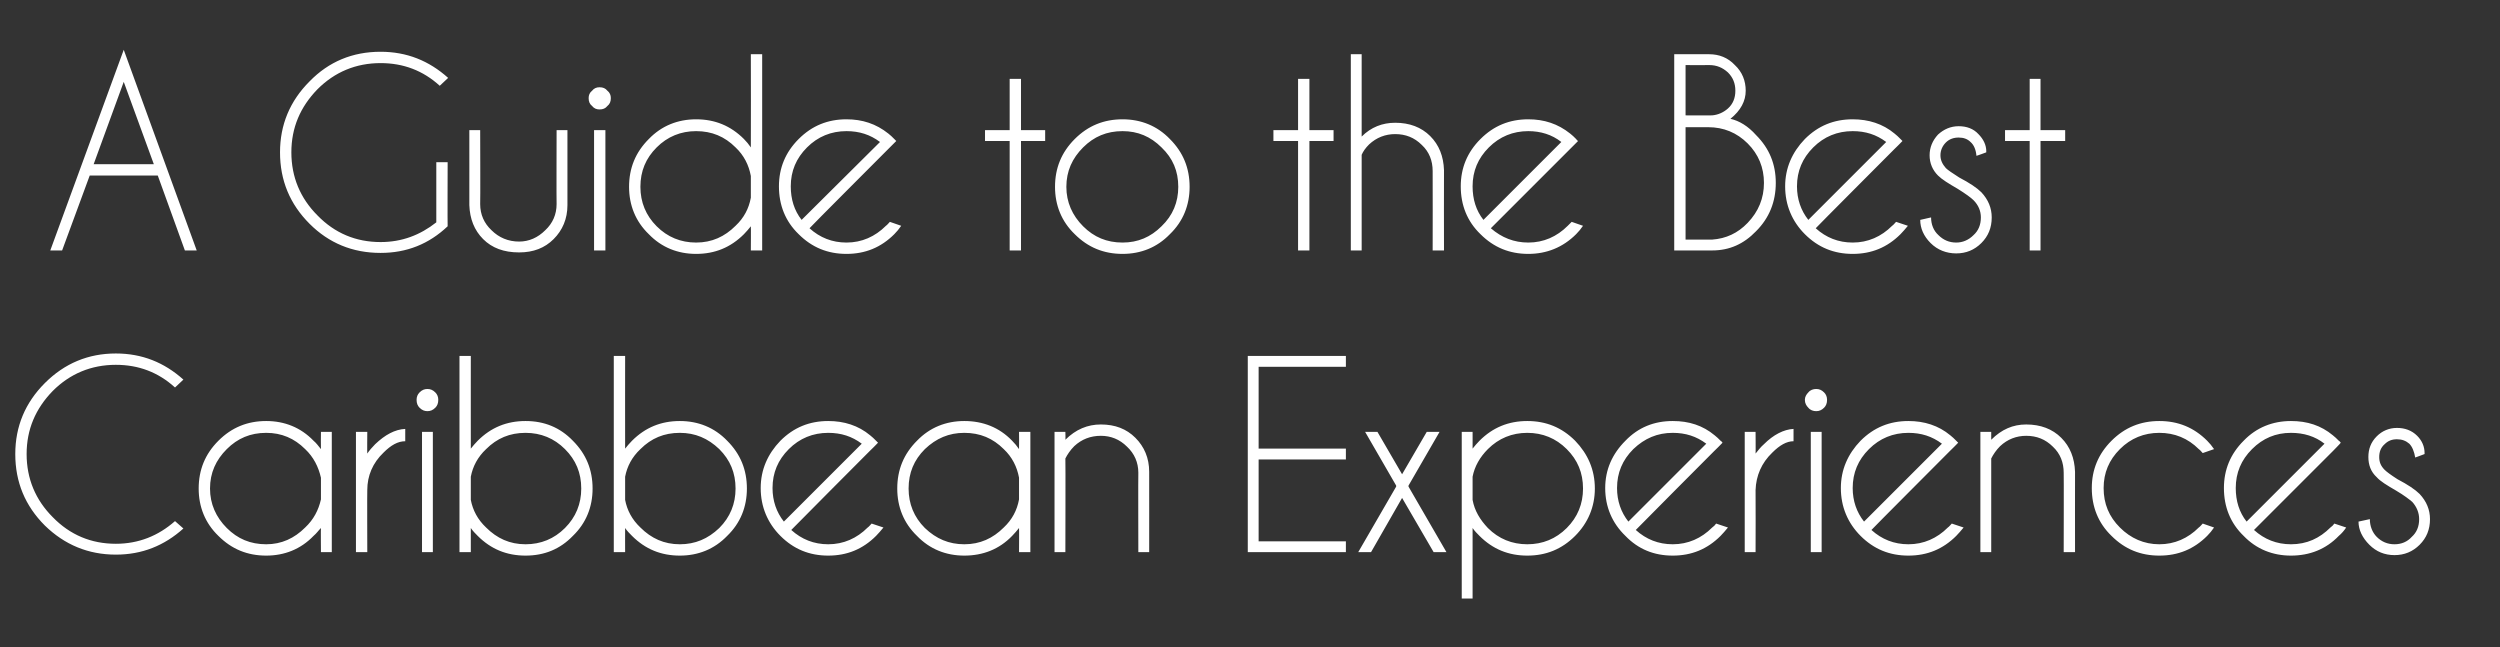
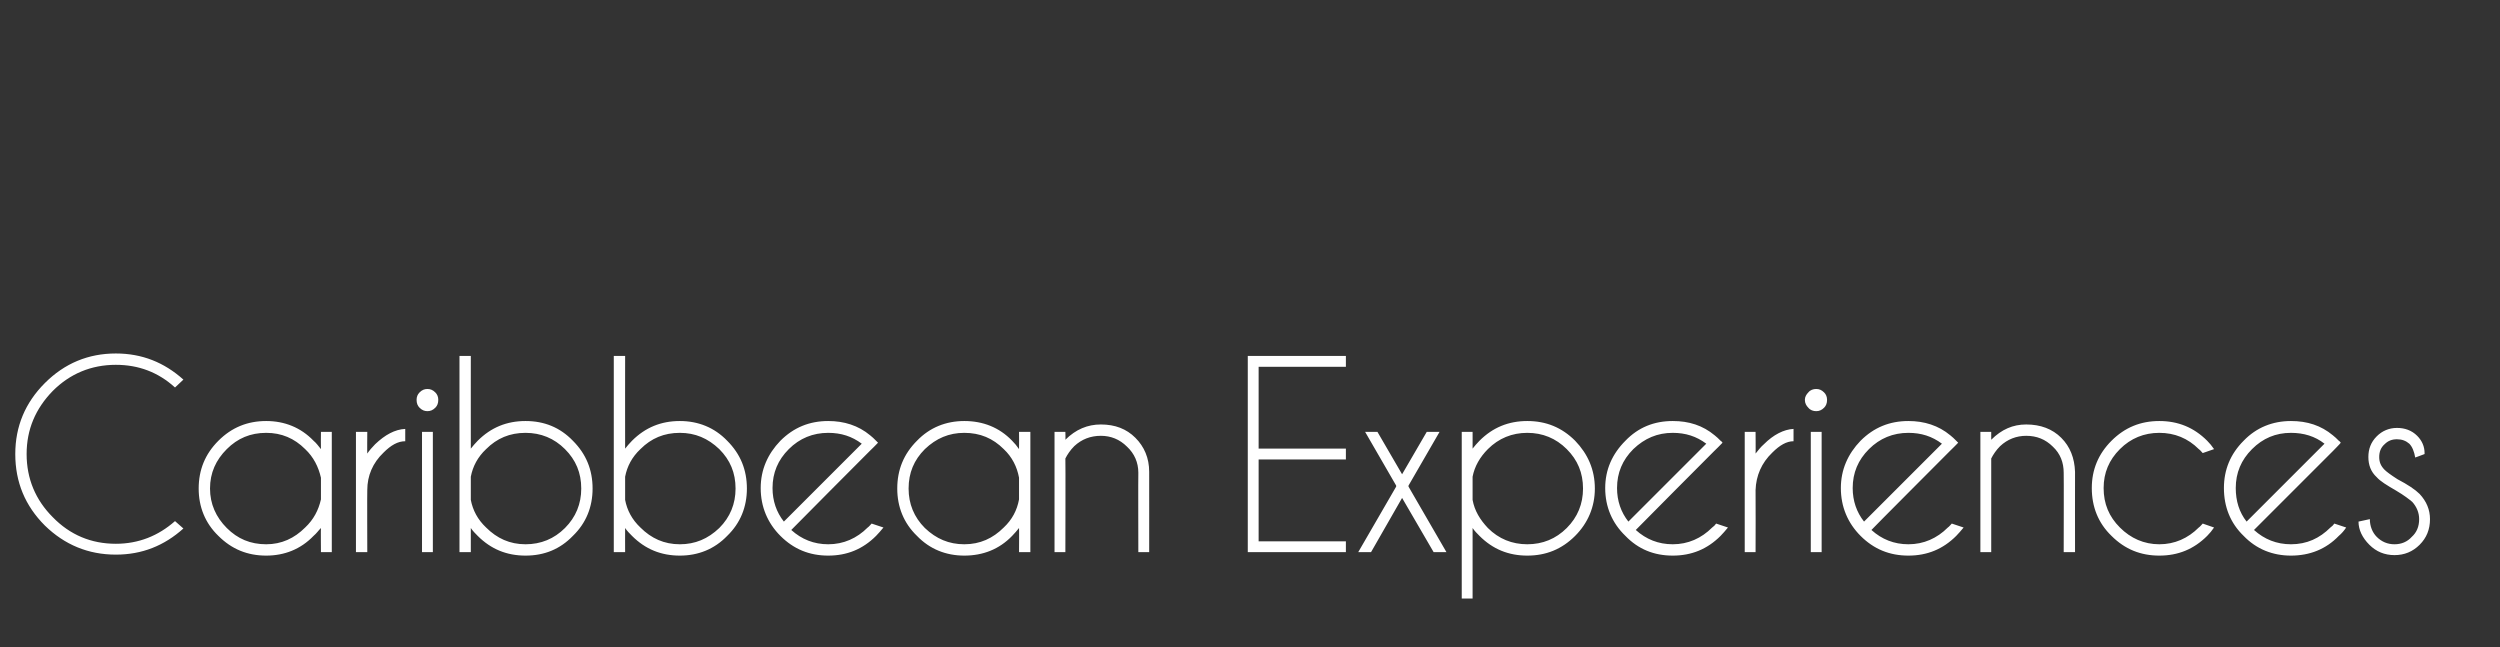
<svg xmlns="http://www.w3.org/2000/svg" version="1.1" width="507.1px" height="131.3px" viewBox="0 -11 507.1 131.3" style="top:-11px">
  <rect x="0" y="-11" width="507.1" height="131.3" fill="#333333" stroke="none" />
  <desc>A Guide to the Best Caribbean Experiences</desc>
  <defs />
  <g id="Polygon151292">
    <path d="M 23.5 99.3 C 28.1 99.3 32.1 97.7 35.5 94.7 C 35.5 94.7 37.2 96.2 37.2 96.2 C 33.3 99.7 28.8 101.5 23.5 101.5 C 17.9 101.5 13.1 99.5 9.1 95.6 C 5.1 91.6 3.1 86.8 3.1 81.1 C 3.1 75.5 5.1 70.7 9.1 66.7 C 13.1 62.7 17.9 60.7 23.5 60.7 C 28.8 60.7 33.3 62.5 37.2 66 C 37.2 66 35.5 67.6 35.5 67.6 C 32.1 64.5 28.1 63 23.5 63 C 18.5 63 14.2 64.8 10.7 68.3 C 7.2 71.9 5.4 76.1 5.4 81.1 C 5.4 86.1 7.2 90.4 10.7 93.9 C 14.2 97.5 18.5 99.3 23.5 99.3 C 23.5 99.3 23.5 99.3 23.5 99.3 Z M 67.3 101 L 65.1 101 C 65.1 101 65.06 96.06 65.1 96.1 C 64.6 96.6 64.2 97.2 63.6 97.7 C 61 100.4 57.7 101.7 54 101.7 C 50.2 101.7 47 100.4 44.3 97.7 C 41.6 95.1 40.3 91.8 40.3 88.1 C 40.3 84.3 41.6 81.1 44.3 78.4 C 47 75.7 50.2 74.4 54 74.4 C 57.7 74.4 61 75.7 63.6 78.4 C 64.2 78.9 64.6 79.5 65.1 80.1 C 65.06 80.05 65.1 76.6 65.1 76.6 L 67.3 76.6 L 67.3 101 Z M 61.9 96 C 63.6 94.4 64.6 92.5 65.1 90.3 C 65.1 90.3 65.1 85.9 65.1 85.9 C 64.6 83.7 63.6 81.7 61.9 80.1 C 59.7 77.9 57.1 76.8 54 76.8 C 50.8 76.8 48.2 77.9 46 80.1 C 43.8 82.3 42.6 84.9 42.6 88.1 C 42.6 91.2 43.8 93.9 46 96.1 C 48.2 98.3 50.8 99.4 54 99.4 C 57.1 99.4 59.7 98.2 61.9 96 C 61.9 96 61.9 96 61.9 96 Z M 72.2 76.6 L 74.5 76.6 C 74.5 76.6 74.46 81.05 74.5 81 C 74.9 80.4 75.5 79.7 76.1 79.1 C 78.1 77.2 80.1 76.1 82.2 76 C 82.2 76 82.2 78.5 82.2 78.5 C 80.7 78.5 79.3 79.3 77.8 80.8 C 75.6 82.9 74.5 85.5 74.5 88.4 C 74.46 88.42 74.5 101 74.5 101 L 72.2 101 L 72.2 76.6 Z M 87.8 76.6 L 87.8 101 L 85.6 101 L 85.6 76.6 L 87.8 76.6 Z M 86.7 67.9 C 87.3 67.9 87.8 68.1 88.3 68.6 C 88.7 69 88.9 69.5 88.9 70.1 C 88.9 70.8 88.7 71.3 88.3 71.7 C 87.8 72.2 87.3 72.4 86.7 72.4 C 86.1 72.4 85.6 72.2 85.1 71.7 C 84.7 71.3 84.5 70.8 84.5 70.1 C 84.5 69.5 84.7 69 85.1 68.6 C 85.6 68.1 86.1 67.9 86.7 67.9 C 86.7 67.9 86.7 67.9 86.7 67.9 Z M 93.2 61.2 L 95.5 61.2 C 95.5 61.2 95.49 80.03 95.5 80 C 95.9 79.5 96.4 78.9 96.9 78.4 C 99.6 75.7 102.8 74.4 106.6 74.4 C 110.4 74.4 113.6 75.7 116.2 78.4 C 118.9 81.1 120.2 84.3 120.2 88.1 C 120.2 91.8 118.9 95.1 116.2 97.7 C 113.6 100.4 110.4 101.7 106.6 101.7 C 102.8 101.7 99.6 100.4 96.9 97.7 C 96.4 97.2 95.9 96.7 95.5 96.1 C 95.49 96.09 95.5 101 95.5 101 L 93.2 101 L 93.2 61.2 Z M 98.6 80.1 C 96.9 81.7 95.9 83.6 95.5 85.7 C 95.5 85.7 95.5 90.4 95.5 90.4 C 95.9 92.5 96.9 94.4 98.6 96 C 100.8 98.2 103.4 99.4 106.6 99.4 C 109.7 99.4 112.4 98.3 114.6 96.1 C 116.8 93.9 117.9 91.2 117.9 88.1 C 117.9 84.9 116.8 82.3 114.6 80.1 C 112.4 77.9 109.7 76.8 106.6 76.8 C 103.4 76.8 100.8 77.9 98.6 80.1 C 98.6 80.1 98.6 80.1 98.6 80.1 Z M 124.5 61.2 L 126.8 61.2 C 126.8 61.2 126.78 80.03 126.8 80 C 127.2 79.5 127.7 78.9 128.2 78.4 C 130.9 75.7 134.1 74.4 137.9 74.4 C 141.6 74.4 144.9 75.7 147.5 78.4 C 150.2 81.1 151.5 84.3 151.5 88.1 C 151.5 91.8 150.2 95.1 147.5 97.7 C 144.9 100.4 141.6 101.7 137.9 101.7 C 134.1 101.7 130.9 100.4 128.2 97.7 C 127.7 97.2 127.2 96.7 126.8 96.1 C 126.78 96.09 126.8 101 126.8 101 L 124.5 101 L 124.5 61.2 Z M 129.9 80.1 C 128.2 81.7 127.2 83.6 126.8 85.7 C 126.8 85.7 126.8 90.4 126.8 90.4 C 127.2 92.5 128.2 94.4 129.9 96 C 132.1 98.2 134.7 99.4 137.9 99.4 C 141 99.4 143.6 98.3 145.9 96.1 C 148.1 93.9 149.2 91.2 149.2 88.1 C 149.2 84.9 148.1 82.3 145.9 80.1 C 143.6 77.9 141 76.8 137.9 76.8 C 134.7 76.8 132.1 77.9 129.9 80.1 C 129.9 80.1 129.9 80.1 129.9 80.1 Z M 160.5 96.5 C 162.6 98.4 165.1 99.4 168 99.4 C 171.1 99.4 173.8 98.2 176 96 C 176.3 95.8 176.5 95.5 176.8 95.2 C 176.8 95.2 179.2 96 179.2 96 C 178.7 96.6 178.2 97.2 177.7 97.7 C 175 100.4 171.8 101.7 168 101.7 C 164.2 101.7 161 100.4 158.3 97.7 C 155.7 95.1 154.3 91.8 154.3 88 C 154.3 84.3 155.7 81.1 158.3 78.4 C 161 75.7 164.2 74.4 168 74.4 C 171.2 74.4 174.1 75.3 176.5 77.3 C 176.9 77.6 177.3 78 177.7 78.4 C 177.8 78.5 178 78.7 178.1 78.8 C 178.12 78.83 176.4 80.5 176.4 80.5 C 176.4 80.5 160.49 96.46 160.5 96.5 Z M 174.8 79 C 172.8 77.5 170.6 76.8 168 76.8 C 164.9 76.8 162.2 77.9 160 80.1 C 157.8 82.3 156.7 84.9 156.7 88 C 156.7 90.6 157.5 92.9 159 94.8 C 159 94.8 174.8 79 174.8 79 Z M 209 101 L 206.7 101 C 206.7 101 206.74 96.06 206.7 96.1 C 206.3 96.6 205.8 97.2 205.3 97.7 C 202.7 100.4 199.4 101.7 195.6 101.7 C 191.9 101.7 188.6 100.4 186 97.7 C 183.3 95.1 182 91.8 182 88.1 C 182 84.3 183.3 81.1 186 78.4 C 188.6 75.7 191.9 74.4 195.6 74.4 C 199.4 74.4 202.7 75.7 205.3 78.4 C 205.8 78.9 206.3 79.5 206.7 80.1 C 206.74 80.05 206.7 76.6 206.7 76.6 L 209 76.6 L 209 101 Z M 203.6 96 C 205.3 94.4 206.3 92.5 206.7 90.3 C 206.7 90.3 206.7 85.9 206.7 85.9 C 206.3 83.7 205.3 81.7 203.6 80.1 C 201.4 77.9 198.8 76.8 195.6 76.8 C 192.5 76.8 189.9 77.9 187.6 80.1 C 185.4 82.3 184.3 84.9 184.3 88.1 C 184.3 91.2 185.4 93.9 187.6 96.1 C 189.9 98.3 192.5 99.4 195.6 99.4 C 198.8 99.4 201.4 98.2 203.6 96 C 203.6 96 203.6 96 203.6 96 Z M 217.9 79.5 C 217.1 80.3 216.5 81.2 216.1 82 C 216.15 82.04 216.1 101 216.1 101 L 213.9 101 L 213.9 76.6 L 216.1 76.6 C 216.1 76.6 216.15 78.16 216.1 78.2 C 218.2 76.1 220.6 75.1 223.3 75.1 C 226.2 75.1 228.5 76 230.3 77.8 C 232.1 79.6 233.1 81.9 233.1 84.7 C 233.11 84.68 233.1 101 233.1 101 L 230.9 101 C 230.9 101 230.86 84.88 230.9 84.9 C 230.9 82.8 230.1 81 228.6 79.6 C 227.1 78.1 225.3 77.4 223.3 77.4 C 221.2 77.4 219.4 78.1 217.9 79.5 C 217.9 79.5 217.9 79.5 217.9 79.5 Z M 273 61.2 L 273 63.4 L 255.3 63.4 L 255.3 80 L 273 80 L 273 82.2 L 255.3 82.2 L 255.3 98.8 L 273 98.8 L 273 101 L 253.1 101 L 253.1 61.2 L 273 61.2 Z M 292 76.6 L 285.7 87.5 L 285.7 87.6 L 285.7 87.7 L 293.4 101 L 290.8 101 L 284.4 90 L 278.1 101 L 275.5 101 L 283.2 87.7 L 283.2 87.6 L 283.2 87.5 L 276.9 76.6 L 279.4 76.6 L 284.4 85.2 L 289.4 76.6 L 292 76.6 Z M 296.5 76.6 L 298.7 76.6 C 298.7 76.6 298.71 80.03 298.7 80 C 299.1 79.5 299.6 78.9 300.1 78.4 C 302.8 75.7 306 74.4 309.8 74.4 C 313.6 74.4 316.8 75.7 319.5 78.4 C 322.1 81.1 323.5 84.3 323.5 88.1 C 323.5 91.8 322.1 95.1 319.5 97.7 C 316.8 100.4 313.6 101.7 309.8 101.7 C 306 101.7 302.8 100.4 300.1 97.7 C 299.6 97.2 299.1 96.7 298.7 96.1 C 298.71 96.09 298.7 110.4 298.7 110.4 L 296.5 110.4 L 296.5 76.6 Z M 301.8 80.1 C 300.2 81.7 299.1 83.6 298.7 85.7 C 298.7 85.7 298.7 90.4 298.7 90.4 C 299.1 92.6 300.2 94.4 301.8 96.1 C 304 98.3 306.7 99.4 309.8 99.4 C 312.9 99.4 315.6 98.3 317.8 96.1 C 320 93.9 321.1 91.2 321.1 88.1 C 321.1 84.9 320 82.3 317.8 80.1 C 315.6 77.9 312.9 76.8 309.8 76.8 C 306.7 76.8 304 77.9 301.8 80.1 C 301.8 80.1 301.8 80.1 301.8 80.1 Z M 331.8 96.5 C 333.9 98.4 336.4 99.4 339.3 99.4 C 342.4 99.4 345.1 98.2 347.3 96 C 347.6 95.8 347.9 95.5 348.1 95.2 C 348.1 95.2 350.5 96 350.5 96 C 350 96.6 349.5 97.2 349 97.7 C 346.3 100.4 343.1 101.7 339.3 101.7 C 335.5 101.7 332.3 100.4 329.7 97.7 C 327 95.1 325.6 91.8 325.6 88 C 325.6 84.3 327 81.1 329.7 78.4 C 332.3 75.7 335.5 74.4 339.3 74.4 C 342.6 74.4 345.4 75.3 347.8 77.3 C 348.2 77.6 348.6 78 349 78.4 C 349.2 78.5 349.3 78.7 349.4 78.8 C 349.42 78.83 347.7 80.5 347.7 80.5 C 347.7 80.5 331.79 96.46 331.8 96.5 Z M 346.1 79 C 344.1 77.5 341.9 76.8 339.3 76.8 C 336.2 76.8 333.6 77.9 331.3 80.1 C 329.1 82.3 328 84.9 328 88 C 328 90.6 328.8 92.9 330.3 94.8 C 330.3 94.8 346.1 79 346.1 79 Z M 353.9 76.6 L 356.1 76.6 C 356.1 76.6 356.14 81.05 356.1 81 C 356.6 80.4 357.1 79.7 357.8 79.1 C 359.7 77.2 361.8 76.1 363.8 76 C 363.8 76 363.8 78.5 363.8 78.5 C 362.4 78.5 361 79.3 359.5 80.8 C 357.3 82.9 356.2 85.5 356.1 88.4 C 356.14 88.42 356.1 101 356.1 101 L 353.9 101 L 353.9 76.6 Z M 369.5 76.6 L 369.5 101 L 367.3 101 L 367.3 76.6 L 369.5 76.6 Z M 368.4 67.9 C 369 67.9 369.5 68.1 370 68.6 C 370.4 69 370.6 69.5 370.6 70.1 C 370.6 70.8 370.4 71.3 370 71.7 C 369.5 72.2 369 72.4 368.4 72.4 C 367.8 72.4 367.2 72.2 366.8 71.7 C 366.4 71.3 366.1 70.8 366.1 70.1 C 366.1 69.5 366.4 69 366.8 68.6 C 367.2 68.1 367.8 67.9 368.4 67.9 C 368.4 67.9 368.4 67.9 368.4 67.9 Z M 379.6 96.5 C 381.7 98.4 384.2 99.4 387.1 99.4 C 390.2 99.4 392.9 98.2 395.1 96 C 395.4 95.8 395.6 95.5 395.9 95.2 C 395.9 95.2 398.3 96 398.3 96 C 397.8 96.6 397.3 97.2 396.8 97.7 C 394.1 100.4 390.9 101.7 387.1 101.7 C 383.3 101.7 380.1 100.4 377.4 97.7 C 374.8 95.1 373.4 91.8 373.4 88 C 373.4 84.3 374.8 81.1 377.4 78.4 C 380.1 75.7 383.3 74.4 387.1 74.4 C 390.3 74.4 393.2 75.3 395.6 77.3 C 396 77.6 396.4 78 396.8 78.4 C 396.9 78.5 397.1 78.7 397.2 78.8 C 397.21 78.83 395.5 80.5 395.5 80.5 C 395.5 80.5 379.58 96.46 379.6 96.5 Z M 393.9 79 C 391.9 77.5 389.7 76.8 387.1 76.8 C 384 76.8 381.3 77.9 379.1 80.1 C 376.9 82.3 375.8 84.9 375.8 88 C 375.8 90.6 376.6 92.9 378.1 94.8 C 378.1 94.8 393.9 79 393.9 79 Z M 405.7 79.5 C 404.9 80.3 404.3 81.2 403.9 82 C 403.92 82.04 403.9 101 403.9 101 L 401.7 101 L 401.7 76.6 L 403.9 76.6 C 403.9 76.6 403.92 78.16 403.9 78.2 C 406 76.1 408.3 75.1 411 75.1 C 413.9 75.1 416.3 76 418.1 77.8 C 419.9 79.6 420.8 81.9 420.9 84.7 C 420.88 84.68 420.9 101 420.9 101 L 418.6 101 C 418.6 101 418.64 84.88 418.6 84.9 C 418.6 82.8 417.9 81 416.4 79.6 C 414.9 78.1 413.1 77.4 411 77.4 C 409 77.4 407.2 78.1 405.7 79.5 C 405.7 79.5 405.7 79.5 405.7 79.5 Z M 446 96 C 446.3 95.8 446.5 95.5 446.8 95.2 C 446.8 95.2 449.1 96 449.1 96 C 448.7 96.6 448.2 97.2 447.7 97.7 C 445 100.4 441.8 101.7 438 101.7 C 434.2 101.7 431 100.4 428.3 97.7 C 425.6 95.1 424.3 91.8 424.3 88 C 424.3 84.3 425.6 81.1 428.3 78.4 C 431 75.7 434.2 74.4 438 74.4 C 441.8 74.4 445 75.7 447.7 78.4 C 448.2 78.9 448.7 79.5 449.1 80.1 C 449.1 80.1 446.8 80.9 446.8 80.9 C 446.5 80.6 446.3 80.3 446 80.1 C 443.8 77.9 441.1 76.8 438 76.8 C 434.9 76.8 432.2 77.9 430 80.1 C 427.8 82.3 426.7 84.9 426.7 88 C 426.7 91.2 427.8 93.8 430 96 C 432.2 98.2 434.9 99.4 438 99.4 C 441.1 99.4 443.8 98.2 446 96 C 446 96 446 96 446 96 Z M 457.2 96.5 C 459.3 98.4 461.8 99.4 464.7 99.4 C 467.9 99.4 470.5 98.2 472.7 96 C 473 95.8 473.3 95.5 473.5 95.2 C 473.5 95.2 475.9 96 475.9 96 C 475.5 96.6 475 97.2 474.4 97.7 C 471.8 100.4 468.5 101.7 464.7 101.7 C 461 101.7 457.7 100.4 455.1 97.7 C 452.4 95.1 451.1 91.8 451.1 88 C 451.1 84.3 452.4 81.1 455.1 78.4 C 457.7 75.7 461 74.4 464.7 74.4 C 468 74.4 470.8 75.3 473.2 77.3 C 473.6 77.6 474 78 474.4 78.4 C 474.6 78.5 474.7 78.7 474.8 78.8 C 474.85 78.83 473.2 80.5 473.2 80.5 C 473.2 80.5 457.22 96.46 457.2 96.5 Z M 471.5 79 C 469.6 77.5 467.3 76.8 464.7 76.8 C 461.6 76.8 459 77.9 456.8 80.1 C 454.6 82.3 453.5 84.9 453.5 88 C 453.5 90.6 454.2 92.9 455.7 94.8 C 455.7 94.8 471.5 79 471.5 79 Z M 489.3 90.8 C 488.7 90.3 487.7 89.5 486 88.5 C 484.1 87.4 482.8 86.6 482.1 85.8 C 480.9 84.7 480.4 83.3 480.4 81.7 C 480.4 80.1 480.9 78.7 482.1 77.5 C 483.2 76.4 484.6 75.8 486.2 75.8 C 487.8 75.8 489.2 76.3 490.3 77.4 C 491.3 78.4 491.8 79.6 491.8 80.9 C 491.8 80.95 491.8 81.1 491.8 81.1 C 491.8 81.1 489.85 81.84 489.9 81.8 C 489.7 80.6 489.3 79.6 488.7 79 C 488 78.4 487.2 78.1 486.2 78.1 C 485.2 78.1 484.4 78.4 483.7 79.1 C 482.9 79.8 482.6 80.7 482.6 81.7 C 482.6 82.7 482.9 83.5 483.7 84.3 C 484.1 84.7 484.9 85.3 486.3 86.2 C 488.4 87.3 489.9 88.3 490.8 89.2 C 492.2 90.7 492.9 92.4 492.9 94.3 C 492.9 96.4 492.2 98.1 490.8 99.5 C 489.4 100.9 487.7 101.6 485.7 101.6 C 483.7 101.6 482 100.9 480.6 99.5 C 479.2 98.1 478.4 96.5 478.4 94.8 C 478.4 94.8 480.7 94.3 480.7 94.3 C 480.7 95.7 481.2 97 482.1 97.9 C 483.1 98.9 484.3 99.4 485.7 99.4 C 487.1 99.4 488.3 98.9 489.2 97.9 C 490.2 97 490.7 95.8 490.7 94.3 C 490.7 93 490.2 91.8 489.3 90.8 C 489.3 90.8 489.3 90.8 489.3 90.8 Z " stroke="none" fill="#fff" />
  </g>
  <g id="Polygon151291">
-     <path d="M 31.2 22.3 L 25.1 5.6 L 19 22.3 L 31.2 22.3 Z M 32 24.6 L 18.2 24.6 L 12.6 39.8 L 10.2 39.8 L 25.1 -0.9 L 39.9 39.8 L 37.5 39.8 L 32 24.6 Z M 90.8 34.9 C 87 38.5 82.5 40.3 77.2 40.3 C 71.5 40.3 66.7 38.3 62.8 34.4 C 58.8 30.4 56.8 25.6 56.8 19.9 C 56.8 14.3 58.8 9.5 62.8 5.5 C 66.7 1.5 71.5 -0.5 77.2 -0.5 C 82.5 -0.5 87 1.3 90.9 4.8 C 90.9 4.8 89.2 6.4 89.2 6.4 C 85.8 3.3 81.8 1.8 77.2 1.8 C 72.2 1.8 67.9 3.6 64.4 7.1 C 60.9 10.7 59.1 14.9 59.1 19.9 C 59.1 24.9 60.9 29.2 64.4 32.7 C 67.9 36.3 72.2 38.1 77.2 38.1 C 81.5 38.1 85.2 36.7 88.5 34.1 C 88.52 34.09 88.5 21.9 88.5 21.9 L 90.8 21.9 C 90.8 21.9 90.76 34.89 90.8 34.9 Z M 112.3 37.5 C 110.5 39.3 108.2 40.2 105.3 40.2 C 102.2 40.2 99.8 39.3 98 37.5 C 96.2 35.7 95.3 33.4 95.2 30.6 C 95.21 30.63 95.2 15.4 95.2 15.4 L 97.4 15.4 C 97.4 15.4 97.45 30.43 97.4 30.4 C 97.4 32.5 98.2 34.3 99.7 35.7 C 101.2 37.2 103.1 38 105.3 38 C 107.3 38 109.1 37.2 110.6 35.7 C 112.1 34.3 112.9 32.5 112.9 30.4 C 112.86 30.43 112.9 15.4 112.9 15.4 L 115.1 15.4 C 115.1 15.4 115.1 30.63 115.1 30.6 C 115.1 33.4 114.1 35.7 112.3 37.5 C 112.3 37.5 112.3 37.5 112.3 37.5 Z M 122.8 15.4 L 122.8 39.8 L 120.5 39.8 L 120.5 15.4 L 122.8 15.4 Z M 121.6 6.7 C 122.3 6.7 122.8 6.9 123.2 7.4 C 123.7 7.8 123.9 8.3 123.9 8.9 C 123.9 9.6 123.7 10.1 123.2 10.5 C 122.8 11 122.3 11.2 121.6 11.2 C 121 11.2 120.5 11 120.1 10.5 C 119.6 10.1 119.4 9.6 119.4 8.9 C 119.4 8.3 119.6 7.8 120.1 7.4 C 120.5 6.9 121 6.7 121.6 6.7 C 121.6 6.7 121.6 6.7 121.6 6.7 Z M 154.6 39.8 L 152.3 39.8 C 152.3 39.8 152.34 34.86 152.3 34.9 C 151.9 35.4 151.4 36 150.9 36.5 C 148.2 39.2 145 40.5 141.2 40.5 C 137.5 40.5 134.2 39.2 131.6 36.5 C 128.9 33.9 127.6 30.6 127.6 26.9 C 127.6 23.1 128.9 19.9 131.6 17.2 C 134.2 14.5 137.5 13.2 141.2 13.2 C 145 13.2 148.2 14.5 150.9 17.2 C 151.4 17.7 151.9 18.3 152.3 18.9 C 152.34 18.85 152.3 0 152.3 0 L 154.6 0 L 154.6 39.8 Z M 149.2 34.8 C 150.9 33.2 151.9 31.3 152.3 29.1 C 152.3 29.1 152.3 24.7 152.3 24.7 C 151.9 22.5 150.9 20.5 149.2 18.9 C 147 16.7 144.4 15.6 141.2 15.6 C 138.1 15.6 135.4 16.7 133.2 18.9 C 131 21.1 129.9 23.7 129.9 26.9 C 129.9 30 131 32.7 133.2 34.9 C 135.4 37.1 138.1 38.2 141.2 38.2 C 144.4 38.2 147 37 149.2 34.8 C 149.2 34.8 149.2 34.8 149.2 34.8 Z M 164.2 35.3 C 166.3 37.2 168.8 38.2 171.7 38.2 C 174.8 38.2 177.5 37 179.7 34.8 C 180 34.6 180.2 34.3 180.5 34 C 180.5 34 182.8 34.8 182.8 34.8 C 182.4 35.4 181.9 36 181.4 36.5 C 178.7 39.2 175.5 40.5 171.7 40.5 C 167.9 40.5 164.7 39.2 162 36.5 C 159.3 33.9 158 30.6 158 26.8 C 158 23.1 159.3 19.9 162 17.2 C 164.7 14.5 167.9 13.2 171.7 13.2 C 174.9 13.2 177.7 14.1 180.2 16.1 C 180.6 16.4 181 16.8 181.4 17.2 C 181.5 17.3 181.7 17.5 181.8 17.6 C 181.79 17.63 180.1 19.3 180.1 19.3 C 180.1 19.3 164.16 35.26 164.2 35.3 Z M 178.5 17.8 C 176.5 16.3 174.3 15.6 171.7 15.6 C 168.6 15.6 165.9 16.7 163.7 18.9 C 161.5 21.1 160.4 23.7 160.4 26.8 C 160.4 29.4 161.1 31.7 162.6 33.6 C 162.6 33.6 178.5 17.8 178.5 17.8 Z M 204.8 15.4 L 204.8 5 L 207.1 5 L 207.1 15.4 L 212 15.4 L 212 17.6 L 207.1 17.6 L 207.1 39.8 L 204.8 39.8 L 204.8 17.6 L 199.8 17.6 L 199.8 15.4 L 204.8 15.4 Z M 227.7 13.2 C 231.4 13.2 234.7 14.5 237.3 17.2 C 240 19.9 241.3 23.1 241.3 26.9 C 241.3 30.6 240 33.9 237.3 36.5 C 234.7 39.2 231.4 40.5 227.7 40.5 C 223.9 40.5 220.7 39.2 218 36.5 C 215.3 33.9 214 30.6 214 26.9 C 214 23.1 215.3 19.9 218 17.2 C 220.7 14.5 223.9 13.2 227.7 13.2 Z M 227.7 15.6 C 224.5 15.6 221.9 16.7 219.7 18.9 C 217.5 21.1 216.3 23.7 216.3 26.9 C 216.3 30 217.5 32.7 219.7 34.9 C 221.9 37.1 224.5 38.2 227.7 38.2 C 230.8 38.2 233.4 37.1 235.6 34.9 C 237.9 32.7 239 30 239 26.9 C 239 23.7 237.9 21.1 235.6 18.9 C 233.4 16.7 230.8 15.6 227.7 15.6 C 227.7 15.6 227.7 15.6 227.7 15.6 Z M 263.3 15.4 L 263.3 5 L 265.6 5 L 265.6 15.4 L 270.5 15.4 L 270.5 17.6 L 265.6 17.6 L 265.6 39.8 L 263.3 39.8 L 263.3 17.6 L 258.3 17.6 L 258.3 15.4 L 263.3 15.4 Z M 274 0 L 276.2 0 C 276.2 0 276.21 16.66 276.2 16.7 C 278.1 14.8 280.4 13.9 283 13.9 C 285.9 13.9 288.3 14.8 290.1 16.6 C 291.9 18.4 292.8 20.7 292.9 23.5 C 292.87 23.48 292.9 39.8 292.9 39.8 L 290.6 39.8 C 290.6 39.8 290.63 23.68 290.6 23.7 C 290.6 21.6 289.9 19.8 288.4 18.4 C 286.9 16.9 285.1 16.2 283 16.2 C 281 16.2 279.2 16.9 277.7 18.3 C 277 19 276.5 19.7 276.2 20.4 C 276.21 20.4 276.2 39.8 276.2 39.8 L 274 39.8 L 274 0 Z M 302.4 35.3 C 304.6 37.2 307.1 38.2 310 38.2 C 313.1 38.2 315.8 37 318 34.8 C 318.2 34.6 318.5 34.3 318.8 34 C 318.8 34 321.1 34.8 321.1 34.8 C 320.7 35.4 320.2 36 319.7 36.5 C 317 39.2 313.7 40.5 310 40.5 C 306.2 40.5 303 39.2 300.3 36.5 C 297.6 33.9 296.3 30.6 296.3 26.8 C 296.3 23.1 297.6 19.9 300.3 17.2 C 303 14.5 306.2 13.2 310 13.2 C 313.2 13.2 316 14.1 318.5 16.1 C 318.9 16.4 319.3 16.8 319.7 17.2 C 319.8 17.3 319.9 17.5 320.1 17.6 C 320.08 17.63 318.4 19.3 318.4 19.3 C 318.4 19.3 302.44 35.26 302.4 35.3 Z M 316.7 17.8 C 314.8 16.3 312.5 15.6 310 15.6 C 306.9 15.6 304.2 16.7 302 18.9 C 299.8 21.1 298.7 23.7 298.7 26.8 C 298.7 29.4 299.4 31.7 300.9 33.6 C 300.9 33.6 316.7 17.8 316.7 17.8 Z M 346.7 0 C 348.7 0 350.5 0.7 351.9 2.2 C 353.4 3.6 354.1 5.4 354.1 7.4 C 354.1 9.5 353.1 11.4 351 13.1 C 352.8 13.5 354.6 14.6 356.2 16.4 C 358.9 19.1 360.2 22.3 360.2 26.1 C 360.2 29.9 358.9 33.2 356.2 35.9 C 353.7 38.5 350.8 39.8 347.3 39.8 C 347.35 39.82 347.3 39.8 347.3 39.8 L 339.6 39.8 L 339.6 0 C 339.6 0 346.7 0 346.7 0 Z M 341.9 14.8 L 341.9 37.6 L 347.3 37.6 C 347.3 37.6 347.35 37.63 347.3 37.6 C 350.1 37.4 352.5 36.3 354.5 34.2 C 356.7 31.9 357.8 29.2 357.8 26.1 C 357.8 23 356.7 20.3 354.5 18.1 C 352.3 15.9 349.6 14.8 346.5 14.8 C 346.53 14.82 341.9 14.8 341.9 14.8 Z M 341.9 2.2 L 341.9 12.4 C 341.9 12.4 347.27 12.43 347.3 12.4 C 348.5 12.3 349.6 11.8 350.5 11 C 351.5 10.1 352 8.9 352 7.4 C 352 5.9 351.5 4.7 350.5 3.7 C 349.4 2.7 348.2 2.2 346.7 2.2 C 346.7 2.24 341.9 2.2 341.9 2.2 Z M 368.3 35.3 C 370.4 37.2 372.9 38.2 375.8 38.2 C 378.9 38.2 381.6 37 383.8 34.8 C 384.1 34.6 384.3 34.3 384.6 34 C 384.6 34 387 34.8 387 34.8 C 386.5 35.4 386 36 385.5 36.5 C 382.8 39.2 379.6 40.5 375.8 40.5 C 372 40.5 368.8 39.2 366.1 36.5 C 363.5 33.9 362.1 30.6 362.1 26.8 C 362.1 23.1 363.5 19.9 366.1 17.2 C 368.8 14.5 372 13.2 375.8 13.2 C 379 13.2 381.9 14.1 384.3 16.1 C 384.7 16.4 385.1 16.8 385.5 17.2 C 385.6 17.3 385.8 17.5 385.9 17.6 C 385.91 17.63 384.2 19.3 384.2 19.3 C 384.2 19.3 368.28 35.26 368.3 35.3 Z M 382.6 17.8 C 380.6 16.3 378.4 15.6 375.8 15.6 C 372.7 15.6 370 16.7 367.8 18.9 C 365.6 21.1 364.5 23.7 364.5 26.8 C 364.5 29.4 365.3 31.7 366.8 33.6 C 366.8 33.6 382.6 17.8 382.6 17.8 Z M 400.3 29.6 C 399.8 29.1 398.7 28.3 397.1 27.3 C 395.2 26.2 393.9 25.4 393.1 24.6 C 392 23.5 391.4 22.1 391.4 20.5 C 391.4 18.9 392 17.5 393.1 16.3 C 394.3 15.2 395.7 14.6 397.3 14.6 C 398.9 14.6 400.3 15.1 401.3 16.2 C 402.3 17.2 402.9 18.4 402.9 19.7 C 402.86 19.75 402.9 19.9 402.9 19.9 C 402.9 19.9 400.92 20.64 400.9 20.6 C 400.8 19.4 400.4 18.4 399.7 17.8 C 399.1 17.2 398.3 16.9 397.3 16.9 C 396.3 16.9 395.4 17.2 394.7 17.9 C 394 18.6 393.6 19.5 393.6 20.5 C 393.6 21.5 394 22.3 394.7 23.1 C 395.1 23.5 396 24.1 397.4 25 C 399.5 26.1 401 27.1 401.9 28 C 403.3 29.5 404 31.2 404 33.1 C 404 35.2 403.3 36.9 401.9 38.3 C 400.5 39.7 398.8 40.4 396.8 40.4 C 394.8 40.4 393 39.7 391.6 38.3 C 390.2 36.9 389.5 35.3 389.5 33.6 C 389.5 33.6 391.7 33.1 391.7 33.1 C 391.7 34.5 392.2 35.8 393.2 36.7 C 394.2 37.7 395.4 38.2 396.8 38.2 C 398.1 38.2 399.3 37.7 400.3 36.7 C 401.3 35.8 401.8 34.6 401.8 33.1 C 401.8 31.8 401.3 30.6 400.3 29.6 C 400.3 29.6 400.3 29.6 400.3 29.6 Z M 411.7 15.4 L 411.7 5 L 413.9 5 L 413.9 15.4 L 418.9 15.4 L 418.9 17.6 L 413.9 17.6 L 413.9 39.8 L 411.7 39.8 L 411.7 17.6 L 406.7 17.6 L 406.7 15.4 L 411.7 15.4 Z " stroke="none" fill="#fff" />
-   </g>
+     </g>
</svg>